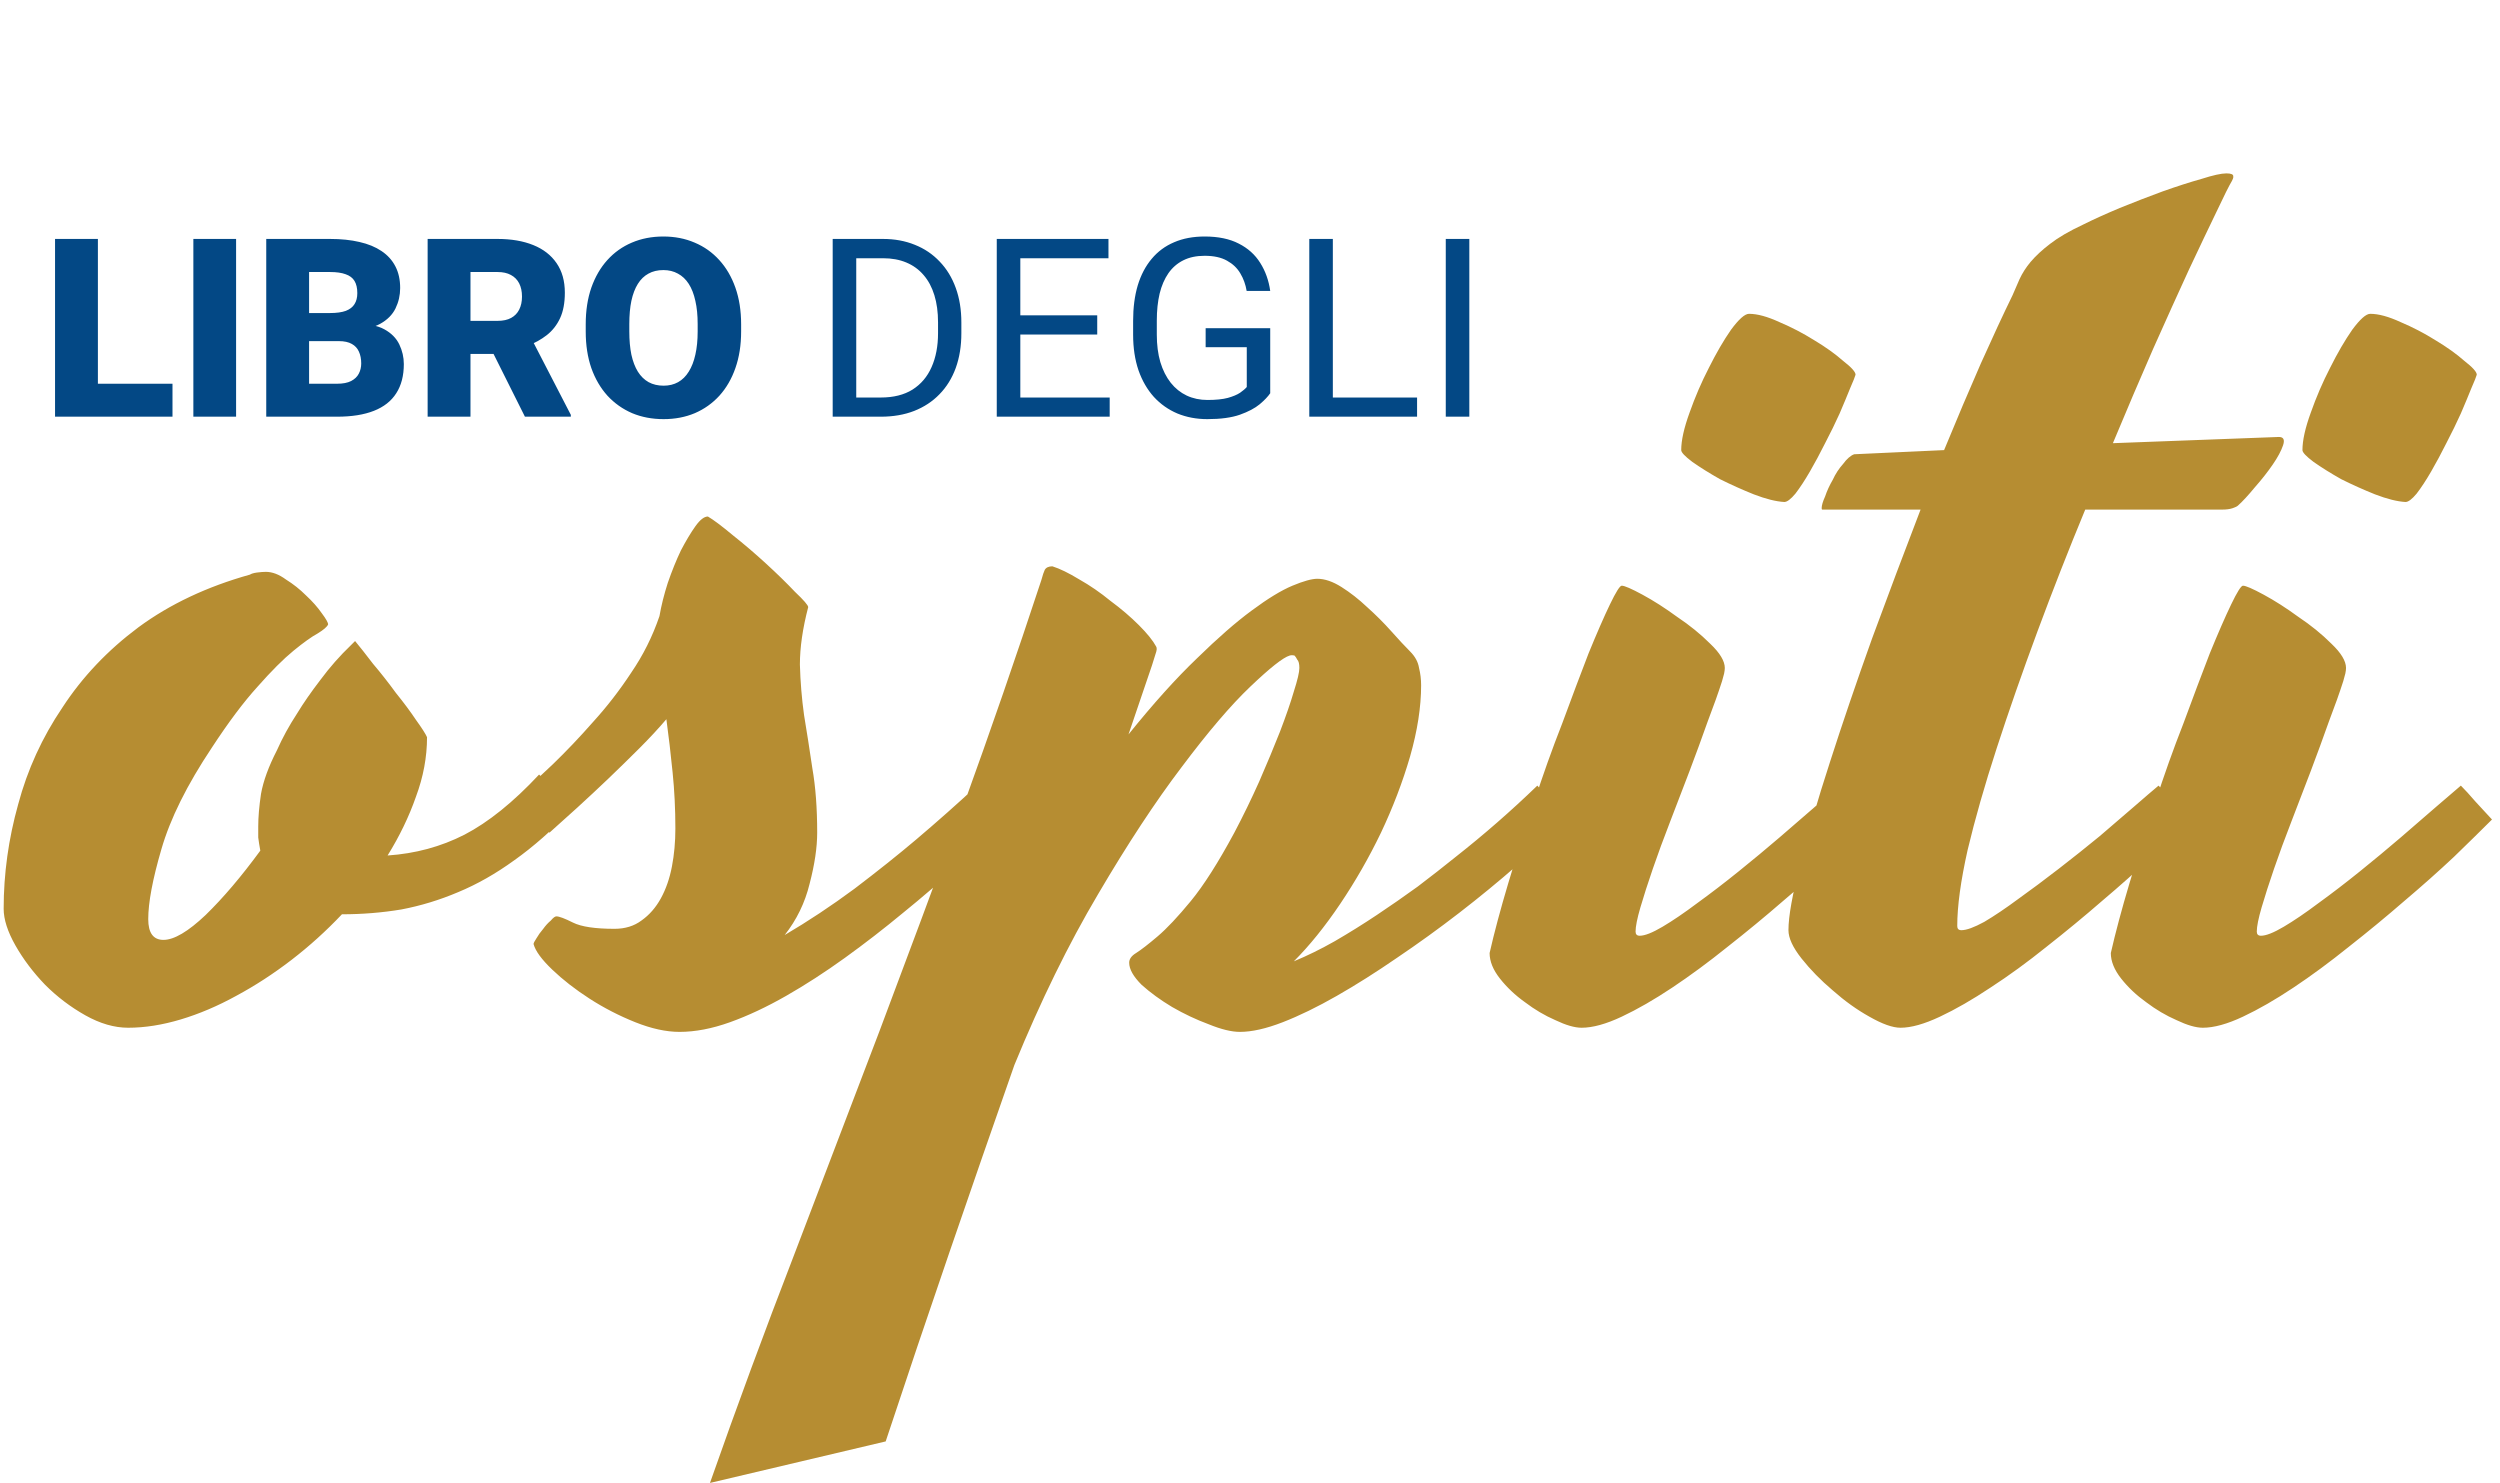
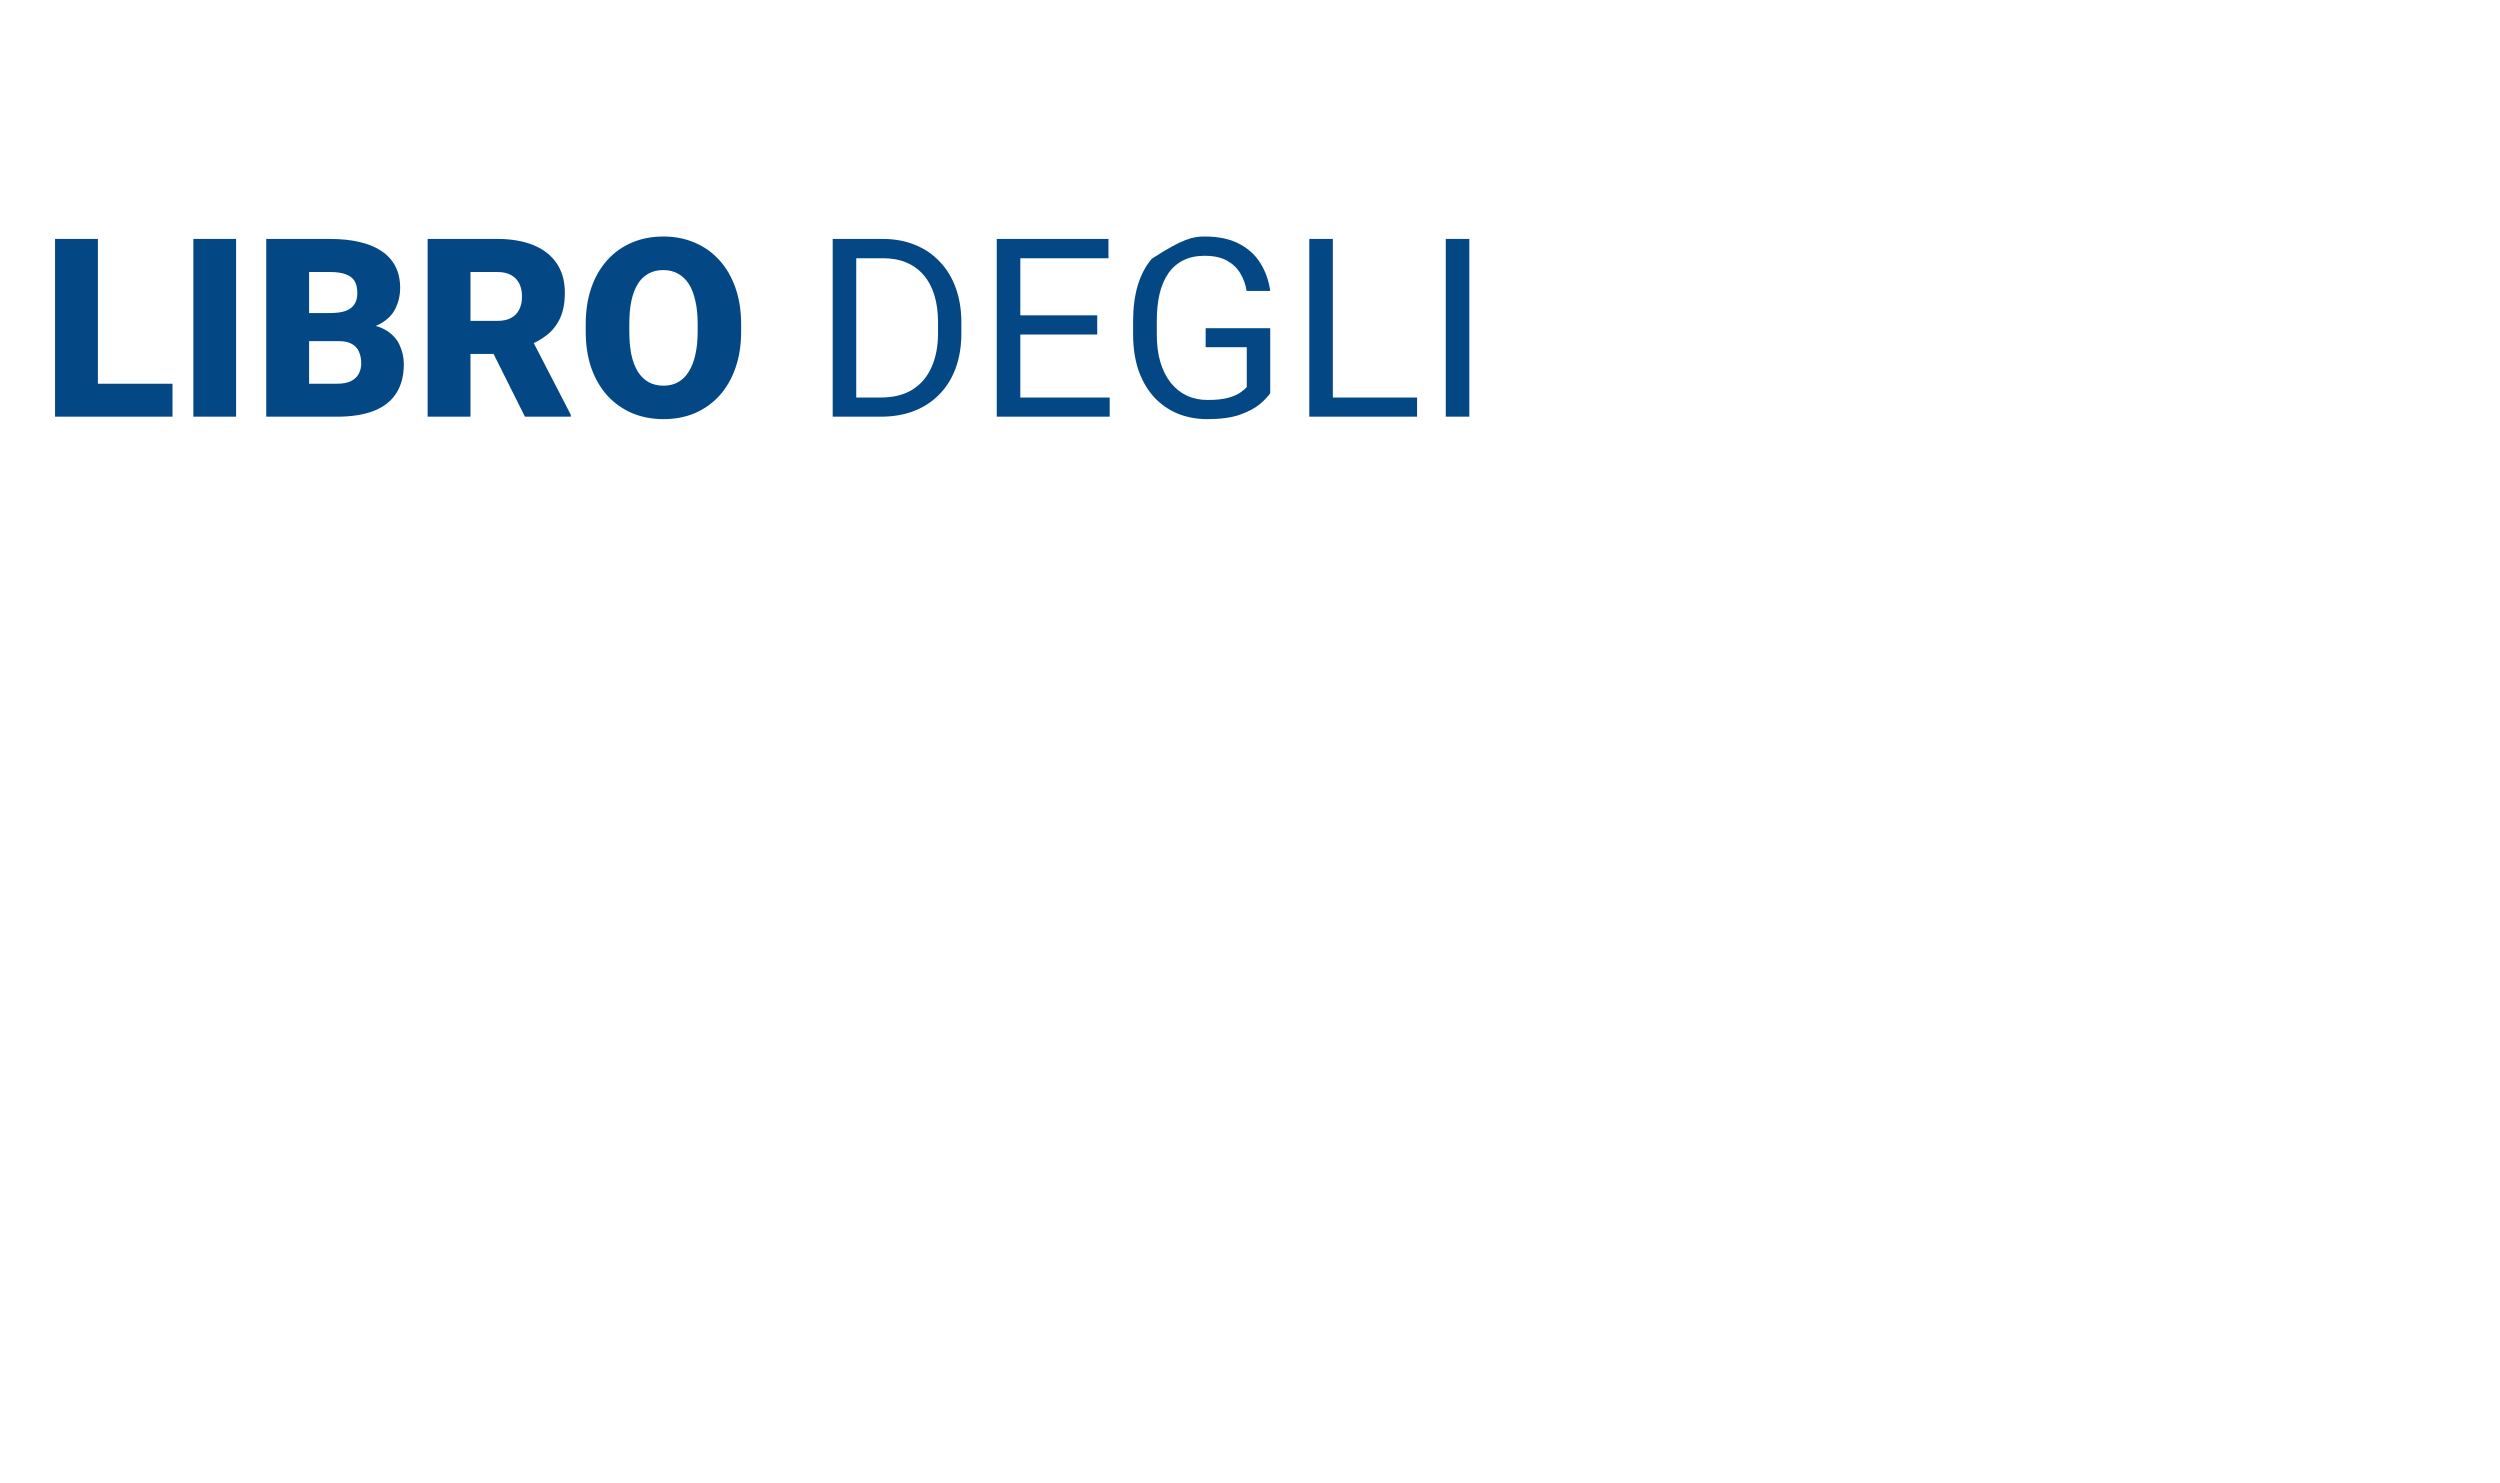
<svg xmlns="http://www.w3.org/2000/svg" width="241" height="143" viewBox="0 0 241 143" fill="none">
-   <path d="M14.29 88.604C14.29 89.938 14.779 90.605 15.758 90.605C16.78 90.605 18.136 89.805 19.825 88.204C21.515 86.559 23.271 84.492 25.094 82.002C25.005 81.513 24.938 81.091 24.894 80.735C24.894 80.335 24.894 79.979 24.894 79.668C24.894 78.779 24.983 77.734 25.16 76.534C25.383 75.289 25.894 73.888 26.694 72.332C27.228 71.132 27.872 69.954 28.628 68.798C29.251 67.775 30.006 66.686 30.896 65.53C31.785 64.33 32.763 63.218 33.83 62.196L34.23 61.796C34.675 62.329 35.252 63.063 35.964 63.996C36.72 64.885 37.453 65.819 38.164 66.797C38.92 67.731 39.565 68.598 40.099 69.398C40.676 70.198 41.032 70.754 41.166 71.065C41.166 72.977 40.81 74.889 40.099 76.8C39.432 78.712 38.52 80.602 37.364 82.469C40.032 82.291 42.499 81.624 44.767 80.468C47.078 79.268 49.479 77.334 51.969 74.666C52.369 75.067 52.88 75.622 53.503 76.334C54.17 77.001 54.703 77.578 55.103 78.067C53.236 80.024 51.391 81.646 49.568 82.936C47.79 84.225 45.989 85.248 44.166 86.003C42.388 86.759 40.565 87.315 38.698 87.671C36.831 87.982 34.919 88.137 32.963 88.137C31.451 89.738 29.829 91.205 28.095 92.539C26.361 93.872 24.582 95.028 22.76 96.006C20.981 96.984 19.203 97.74 17.425 98.274C15.646 98.807 13.957 99.074 12.356 99.074C11.023 99.074 9.644 98.674 8.222 97.874C6.799 97.073 5.51 96.095 4.354 94.939C3.198 93.739 2.242 92.472 1.486 91.138C0.731 89.805 0.353 88.626 0.353 87.604C0.353 84.225 0.819 80.868 1.753 77.534C2.642 74.2 4.065 71.088 6.021 68.198C7.933 65.263 10.378 62.685 13.357 60.462C16.38 58.239 19.959 56.55 24.093 55.394C24.227 55.305 24.449 55.238 24.76 55.194C25.116 55.149 25.405 55.127 25.627 55.127C26.25 55.127 26.894 55.371 27.561 55.861C28.273 56.305 28.917 56.816 29.495 57.394C30.118 57.972 30.629 58.55 31.029 59.128C31.429 59.662 31.629 60.017 31.629 60.195C31.54 60.417 31.207 60.706 30.629 61.062C30.051 61.373 29.273 61.929 28.295 62.729C27.317 63.53 26.161 64.686 24.827 66.197C23.493 67.664 22.026 69.62 20.426 72.066C18.025 75.667 16.402 78.934 15.557 81.869C14.713 84.758 14.29 87.004 14.29 88.604ZM49.768 77.001C50.791 76.022 51.969 74.911 53.303 73.666C54.592 72.421 55.881 71.065 57.17 69.598C58.504 68.131 59.727 66.553 60.838 64.863C61.994 63.174 62.906 61.351 63.572 59.395C63.75 58.372 64.017 57.305 64.373 56.194C64.773 55.038 65.195 53.993 65.64 53.06C66.129 52.126 66.596 51.348 67.04 50.725C67.485 50.103 67.885 49.792 68.241 49.792C68.774 50.103 69.574 50.703 70.641 51.593C71.708 52.437 72.775 53.349 73.842 54.327C74.909 55.305 75.843 56.216 76.643 57.061C77.488 57.861 77.91 58.35 77.91 58.528C77.377 60.573 77.11 62.418 77.11 64.063C77.155 65.708 77.288 67.331 77.51 68.931C77.777 70.532 78.044 72.243 78.311 74.066C78.622 75.844 78.777 77.912 78.777 80.268C78.777 81.691 78.533 83.336 78.044 85.203C77.599 87.026 76.799 88.671 75.643 90.138C77.91 88.804 80.156 87.315 82.378 85.67C84.601 83.98 86.58 82.402 88.314 80.935C90.359 79.201 92.315 77.467 94.182 75.733L97.183 79.001C95.716 80.379 94.115 81.846 92.382 83.403C90.692 84.959 88.914 86.492 87.047 88.004C85.224 89.516 83.356 90.96 81.445 92.339C79.533 93.717 77.644 94.939 75.776 96.006C73.909 97.073 72.109 97.918 70.375 98.541C68.641 99.163 67.018 99.474 65.507 99.474C64.217 99.474 62.794 99.163 61.238 98.541C59.682 97.918 58.215 97.162 56.837 96.273C55.459 95.384 54.258 94.45 53.236 93.472C52.213 92.494 51.613 91.672 51.435 91.005C51.435 90.916 51.524 90.738 51.702 90.471C51.88 90.16 52.102 89.849 52.369 89.538C52.591 89.227 52.836 88.96 53.103 88.737C53.325 88.471 53.503 88.337 53.636 88.337C53.903 88.337 54.436 88.537 55.237 88.938C56.037 89.338 57.371 89.538 59.238 89.538C60.26 89.538 61.127 89.271 61.839 88.737C62.594 88.204 63.217 87.493 63.706 86.603C64.195 85.714 64.551 84.692 64.773 83.536C64.995 82.38 65.106 81.157 65.106 79.868C65.106 78.001 65.017 76.2 64.84 74.466C64.662 72.688 64.462 70.976 64.239 69.331C63.484 70.221 62.617 71.154 61.639 72.132C60.66 73.11 59.66 74.088 58.638 75.067C57.66 76 56.659 76.934 55.637 77.867C54.659 78.757 53.769 79.557 52.969 80.268L49.768 77.001ZM108.787 70.799C111.187 67.82 113.388 65.375 115.389 63.463C117.389 61.507 119.146 59.973 120.657 58.861C122.213 57.706 123.525 56.905 124.592 56.461C125.659 56.016 126.459 55.794 126.992 55.794C127.704 55.794 128.482 56.06 129.327 56.594C130.171 57.127 130.994 57.772 131.794 58.528C132.639 59.284 133.417 60.062 134.128 60.862C134.839 61.662 135.44 62.307 135.929 62.796C136.418 63.285 136.707 63.819 136.796 64.397C136.929 64.93 136.996 65.486 136.996 66.064C136.996 68.153 136.64 70.443 135.929 72.933C135.217 75.378 134.284 77.823 133.128 80.268C131.972 82.669 130.66 84.959 129.193 87.137C127.726 89.315 126.237 91.16 124.725 92.672C126.014 92.139 127.326 91.494 128.66 90.738C130.038 89.938 131.394 89.093 132.728 88.204C134.061 87.315 135.373 86.403 136.662 85.47C137.951 84.492 139.174 83.536 140.33 82.602C143.042 80.468 145.665 78.179 148.199 75.733L151.2 79.001C149.733 80.379 148.088 81.846 146.265 83.403C144.487 84.959 142.62 86.492 140.663 88.004C138.707 89.516 136.707 90.96 134.662 92.339C132.661 93.717 130.727 94.939 128.86 96.006C126.992 97.073 125.259 97.918 123.658 98.541C122.058 99.163 120.679 99.474 119.523 99.474C118.723 99.474 117.723 99.23 116.522 98.741C115.322 98.296 114.144 97.74 112.988 97.073C111.877 96.407 110.899 95.695 110.054 94.939C109.254 94.139 108.853 93.428 108.853 92.805C108.853 92.45 109.076 92.139 109.52 91.872C110.009 91.561 110.698 91.027 111.588 90.271C112.477 89.516 113.544 88.382 114.789 86.87C116.033 85.359 117.434 83.158 118.99 80.268C119.835 78.668 120.635 77.023 121.391 75.333C122.146 73.599 122.813 71.999 123.391 70.532C123.969 69.02 124.414 67.731 124.725 66.664C125.081 65.552 125.259 64.797 125.259 64.397C125.259 63.996 125.192 63.73 125.059 63.596C124.97 63.418 124.881 63.285 124.792 63.196C124.614 63.152 124.458 63.152 124.325 63.196C123.703 63.374 122.435 64.374 120.524 66.197C118.657 67.975 116.456 70.554 113.922 73.933C111.388 77.267 108.698 81.357 105.852 86.203C103.007 91.005 100.317 96.496 97.783 102.675C95.694 108.633 93.604 114.657 91.515 120.748C89.425 126.838 87.38 132.907 85.379 138.953L68.441 142.955C71.019 135.619 73.709 128.328 76.51 121.081C79.266 113.879 82.023 106.654 84.779 99.407C87.491 92.205 90.181 84.981 92.848 77.734C95.471 70.487 97.983 63.218 100.384 55.927C100.517 55.438 100.629 55.105 100.718 54.927C100.851 54.705 101.095 54.593 101.451 54.593C102.162 54.816 103.029 55.238 104.052 55.861C105.074 56.438 106.075 57.127 107.053 57.928C108.075 58.684 108.987 59.462 109.787 60.262C110.587 61.062 111.143 61.751 111.454 62.329C111.543 62.463 111.521 62.707 111.388 63.063C111.299 63.374 111.187 63.73 111.054 64.13L108.787 70.799ZM152.467 99.074C151.8 99.074 150.956 98.829 149.933 98.341C148.91 97.896 147.932 97.318 146.999 96.607C146.065 95.94 145.265 95.184 144.598 94.339C143.931 93.495 143.598 92.672 143.598 91.872C144.042 89.916 144.642 87.671 145.398 85.136C146.154 82.602 146.977 80.024 147.866 77.401C148.71 74.778 149.622 72.221 150.6 69.731C151.534 67.197 152.378 64.952 153.134 62.996C153.934 61.04 154.623 59.462 155.201 58.261C155.779 57.061 156.157 56.461 156.335 56.461C156.602 56.461 157.269 56.75 158.336 57.328C159.403 57.906 160.514 58.617 161.67 59.462C162.87 60.262 163.937 61.129 164.871 62.062C165.805 62.952 166.271 63.73 166.271 64.397C166.271 64.53 166.249 64.708 166.205 64.93C166.16 65.108 166.094 65.352 166.005 65.664C165.649 66.775 165.182 68.087 164.604 69.598C164.071 71.11 163.493 72.688 162.87 74.333C162.248 75.933 161.626 77.556 161.003 79.201C160.381 80.802 159.825 82.313 159.336 83.736C158.847 85.159 158.447 86.403 158.136 87.47C157.824 88.537 157.669 89.315 157.669 89.805C157.669 90.071 157.802 90.205 158.069 90.205C158.558 90.205 159.291 89.916 160.27 89.338C161.248 88.76 162.359 88.004 163.604 87.07C164.893 86.137 166.227 85.114 167.605 84.003C168.983 82.891 170.295 81.802 171.54 80.735C172.829 79.624 173.985 78.623 175.008 77.734C176.03 76.845 176.808 76.178 177.342 75.733C177.742 76.133 178.209 76.645 178.742 77.267C179.32 77.89 179.854 78.468 180.343 79.001C179.364 79.979 178.142 81.18 176.675 82.602C175.208 83.98 173.607 85.403 171.873 86.87C170.184 88.337 168.405 89.805 166.538 91.272C164.715 92.739 162.937 94.05 161.203 95.206C159.469 96.362 157.847 97.296 156.335 98.007C154.823 98.718 153.534 99.074 152.467 99.074ZM178.875 36.121C178.831 36.299 178.653 36.743 178.342 37.455C178.075 38.122 177.742 38.922 177.342 39.855C176.941 40.745 176.475 41.7 175.941 42.723C175.452 43.701 174.963 44.612 174.474 45.457C173.985 46.302 173.518 47.013 173.074 47.591C172.629 48.125 172.273 48.392 172.007 48.392C171.206 48.347 170.228 48.102 169.072 47.658C167.961 47.213 166.872 46.724 165.805 46.191C164.782 45.613 163.893 45.057 163.137 44.524C162.426 43.99 162.07 43.612 162.07 43.39C162.07 42.456 162.337 41.256 162.87 39.789C163.404 38.277 164.026 36.832 164.738 35.454C165.449 34.031 166.16 32.809 166.872 31.786C167.627 30.764 168.205 30.252 168.606 30.252C169.406 30.252 170.384 30.519 171.54 31.053C172.696 31.542 173.807 32.12 174.874 32.787C175.986 33.453 176.919 34.12 177.675 34.787C178.475 35.41 178.875 35.854 178.875 36.121ZM183.21 99.074C182.454 99.074 181.454 98.718 180.209 98.007C179.009 97.34 177.831 96.496 176.675 95.473C175.519 94.495 174.519 93.472 173.674 92.405C172.829 91.338 172.407 90.427 172.407 89.671C172.407 88.337 172.785 86.226 173.54 83.336C174.252 80.446 175.208 77.156 176.408 73.466C177.608 69.731 178.964 65.752 180.476 61.529C182.032 57.305 183.588 53.171 185.144 49.125H175.741H175.674C175.63 49.125 175.608 49.081 175.608 48.992C175.608 48.725 175.719 48.347 175.941 47.858C176.119 47.325 176.364 46.791 176.675 46.258C176.941 45.679 177.275 45.168 177.675 44.724C178.031 44.235 178.386 43.923 178.742 43.79L187.411 43.39C188.656 40.367 189.834 37.588 190.946 35.054C192.102 32.475 193.124 30.275 194.014 28.452C194.236 27.963 194.458 27.451 194.68 26.918C194.947 26.34 195.303 25.784 195.747 25.251C196.236 24.673 196.859 24.095 197.615 23.517C198.415 22.895 199.482 22.272 200.816 21.65C201.794 21.161 202.972 20.627 204.35 20.049C205.773 19.471 207.151 18.938 208.485 18.449C209.863 17.96 211.108 17.559 212.219 17.248C213.331 16.893 214.131 16.715 214.62 16.715C215.065 16.715 215.287 16.804 215.287 16.982V17.115C215.287 17.159 215.242 17.271 215.154 17.448C214.887 17.893 214.398 18.871 213.686 20.383C212.975 21.85 212.086 23.717 211.019 25.984C209.996 28.207 208.84 30.764 207.551 33.654C206.306 36.499 205.017 39.522 203.683 42.723L219.688 42.123C220.133 42.123 220.266 42.39 220.088 42.923C219.911 43.457 219.577 44.079 219.088 44.79C218.599 45.502 218.021 46.235 217.354 46.991C216.732 47.747 216.198 48.325 215.754 48.725C215.665 48.814 215.487 48.903 215.22 48.992C214.953 49.081 214.62 49.125 214.22 49.125H201.016C199.415 52.993 197.881 56.905 196.414 60.862C194.947 64.819 193.636 68.576 192.48 72.132C191.324 75.689 190.39 78.957 189.679 81.935C189.012 84.914 188.679 87.359 188.679 89.271C188.679 89.538 188.812 89.671 189.079 89.671C189.568 89.671 190.301 89.404 191.279 88.871C192.257 88.293 193.347 87.559 194.547 86.67C195.792 85.781 197.103 84.803 198.482 83.736C199.86 82.669 201.171 81.624 202.416 80.602C203.661 79.535 204.772 78.579 205.751 77.734C206.773 76.845 207.551 76.178 208.085 75.733C208.485 76.133 208.952 76.645 209.485 77.267C210.063 77.89 210.597 78.468 211.086 79.001C210.107 79.979 208.885 81.18 207.418 82.602C205.951 83.98 204.35 85.403 202.616 86.87C200.927 88.337 199.148 89.805 197.281 91.272C195.458 92.739 193.658 94.05 191.88 95.206C190.146 96.362 188.523 97.296 187.011 98.007C185.5 98.718 184.233 99.074 183.21 99.074ZM212.353 99.074C211.686 99.074 210.841 98.829 209.818 98.341C208.796 97.896 207.818 97.318 206.884 96.607C205.951 95.94 205.15 95.184 204.483 94.339C203.817 93.495 203.483 92.672 203.483 91.872C203.928 89.916 204.528 87.671 205.284 85.136C206.04 82.602 206.862 80.024 207.751 77.401C208.596 74.778 209.507 72.221 210.485 69.731C211.419 67.197 212.264 64.952 213.02 62.996C213.82 61.04 214.509 59.462 215.087 58.261C215.665 57.061 216.043 56.461 216.221 56.461C216.487 56.461 217.154 56.75 218.221 57.328C219.288 57.906 220.4 58.617 221.556 59.462C222.756 60.262 223.823 61.129 224.757 62.062C225.69 62.952 226.157 63.73 226.157 64.397C226.157 64.53 226.135 64.708 226.09 64.93C226.046 65.108 225.979 65.352 225.89 65.664C225.535 66.775 225.068 68.087 224.49 69.598C223.956 71.11 223.378 72.688 222.756 74.333C222.133 75.933 221.511 77.556 220.889 79.201C220.266 80.802 219.71 82.313 219.221 83.736C218.732 85.159 218.332 86.403 218.021 87.47C217.71 88.537 217.554 89.315 217.554 89.805C217.554 90.071 217.688 90.205 217.954 90.205C218.443 90.205 219.177 89.916 220.155 89.338C221.133 88.76 222.245 88.004 223.489 87.07C224.779 86.137 226.113 85.114 227.491 84.003C228.869 82.891 230.18 81.802 231.425 80.735C232.715 79.624 233.871 78.623 234.893 77.734C235.916 76.845 236.694 76.178 237.227 75.733C237.627 76.133 238.094 76.645 238.628 77.267C239.206 77.89 239.739 78.468 240.228 79.001C239.25 79.979 238.027 81.18 236.56 82.602C235.093 83.98 233.493 85.403 231.759 86.87C230.069 88.337 228.291 89.805 226.424 91.272C224.601 92.739 222.823 94.05 221.089 95.206C219.355 96.362 217.732 97.296 216.221 98.007C214.709 98.718 213.42 99.074 212.353 99.074ZM238.761 36.121C238.716 36.299 238.539 36.743 238.227 37.455C237.961 38.122 237.627 38.922 237.227 39.855C236.827 40.745 236.36 41.7 235.827 42.723C235.338 43.701 234.849 44.612 234.36 45.457C233.871 46.302 233.404 47.013 232.959 47.591C232.515 48.125 232.159 48.392 231.892 48.392C231.092 48.347 230.114 48.102 228.958 47.658C227.846 47.213 226.757 46.724 225.69 46.191C224.668 45.613 223.778 45.057 223.023 44.524C222.311 43.99 221.956 43.612 221.956 43.39C221.956 42.456 222.222 41.256 222.756 39.789C223.289 38.277 223.912 36.832 224.623 35.454C225.334 34.031 226.046 32.809 226.757 31.786C227.513 30.764 228.091 30.252 228.491 30.252C229.291 30.252 230.269 30.519 231.425 31.053C232.581 31.542 233.693 32.12 234.76 32.787C235.871 33.453 236.805 34.12 237.561 34.787C238.361 35.41 238.761 35.854 238.761 36.121Z" fill="#B68D32" />
-   <path d="M16.628 36.992V40.169H7.966V36.992H16.628ZM9.437 23.034V40.169H5.306V23.034H9.437ZM22.759 23.034V40.169H18.64V23.034H22.759ZM32.656 32.884H28.243L28.219 30.178H31.797C32.44 30.178 32.954 30.107 33.339 29.966C33.723 29.817 34.002 29.601 34.174 29.319C34.355 29.036 34.445 28.683 34.445 28.259C34.445 27.773 34.355 27.381 34.174 27.082C33.994 26.784 33.707 26.569 33.315 26.435C32.931 26.294 32.432 26.223 31.82 26.223H29.796V40.169H25.666V23.034H31.82C32.88 23.034 33.825 23.132 34.657 23.328C35.488 23.517 36.194 23.807 36.775 24.199C37.363 24.591 37.811 25.086 38.117 25.682C38.423 26.27 38.576 26.965 38.576 27.765C38.576 28.463 38.426 29.118 38.128 29.73C37.83 30.342 37.332 30.84 36.634 31.225C35.943 31.602 34.998 31.798 33.798 31.813L32.656 32.884ZM32.491 40.169H27.243L28.655 36.992H32.491C33.056 36.992 33.507 36.905 33.845 36.733C34.19 36.552 34.437 36.317 34.586 36.026C34.743 35.728 34.822 35.399 34.822 35.038C34.822 34.599 34.747 34.218 34.598 33.896C34.457 33.575 34.229 33.328 33.915 33.155C33.602 32.974 33.182 32.884 32.656 32.884H29.184L29.208 30.178H33.362L34.327 31.26C35.473 31.213 36.379 31.374 37.046 31.743C37.72 32.111 38.203 32.598 38.493 33.202C38.783 33.806 38.929 34.438 38.929 35.097C38.929 36.219 38.685 37.156 38.199 37.909C37.72 38.663 37.002 39.227 36.045 39.604C35.088 39.981 33.904 40.169 32.491 40.169ZM41.224 23.034H47.967C49.285 23.034 50.43 23.23 51.403 23.623C52.376 24.015 53.125 24.595 53.651 25.364C54.184 26.133 54.451 27.082 54.451 28.212C54.451 29.193 54.298 30.013 53.992 30.672C53.686 31.331 53.259 31.876 52.709 32.308C52.168 32.731 51.536 33.08 50.815 33.355L49.461 34.12H43.801L43.777 30.931H47.967C48.492 30.931 48.928 30.837 49.273 30.648C49.618 30.46 49.877 30.193 50.05 29.848C50.23 29.495 50.32 29.075 50.32 28.589C50.32 28.095 50.23 27.671 50.05 27.318C49.869 26.965 49.603 26.694 49.249 26.506C48.904 26.317 48.477 26.223 47.967 26.223H45.354V40.169H41.224V23.034ZM50.603 40.169L46.813 32.59L51.191 32.567L55.028 39.992V40.169H50.603ZM71.445 31.26V31.955C71.445 33.265 71.26 34.442 70.892 35.485C70.531 36.521 70.017 37.407 69.35 38.145C68.683 38.874 67.895 39.435 66.984 39.828C66.074 40.212 65.07 40.404 63.972 40.404C62.866 40.404 61.853 40.212 60.935 39.828C60.026 39.435 59.233 38.874 58.558 38.145C57.892 37.407 57.374 36.521 57.005 35.485C56.644 34.442 56.464 33.265 56.464 31.955V31.26C56.464 29.95 56.644 28.773 57.005 27.73C57.374 26.686 57.888 25.8 58.547 25.07C59.213 24.333 60.002 23.772 60.912 23.387C61.83 22.995 62.842 22.799 63.948 22.799C65.047 22.799 66.051 22.995 66.961 23.387C67.879 23.772 68.671 24.333 69.338 25.07C70.005 25.8 70.523 26.686 70.892 27.73C71.26 28.773 71.445 29.95 71.445 31.26ZM67.255 31.955V31.237C67.255 30.389 67.181 29.644 67.032 29.001C66.89 28.349 66.678 27.804 66.396 27.365C66.114 26.926 65.764 26.596 65.349 26.376C64.941 26.149 64.474 26.035 63.948 26.035C63.399 26.035 62.92 26.149 62.513 26.376C62.105 26.596 61.763 26.926 61.489 27.365C61.214 27.804 61.006 28.349 60.865 29.001C60.732 29.644 60.665 30.389 60.665 31.237V31.955C60.665 32.794 60.732 33.539 60.865 34.191C61.006 34.834 61.214 35.379 61.489 35.826C61.771 36.274 62.116 36.611 62.524 36.839C62.94 37.066 63.423 37.18 63.972 37.18C64.498 37.18 64.964 37.066 65.372 36.839C65.78 36.611 66.121 36.274 66.396 35.826C66.678 35.379 66.89 34.834 67.032 34.191C67.181 33.539 67.255 32.794 67.255 31.955ZM84.908 40.169H81.33L81.354 38.321H84.908C86.132 38.321 87.152 38.066 87.968 37.556C88.784 37.038 89.395 36.317 89.803 35.391C90.219 34.457 90.427 33.367 90.427 32.119V31.072C90.427 30.091 90.309 29.22 90.074 28.459C89.839 27.691 89.493 27.043 89.038 26.518C88.584 25.984 88.026 25.58 87.367 25.305C86.716 25.031 85.967 24.894 85.12 24.894H81.26V23.034H85.12C86.242 23.034 87.265 23.222 88.191 23.599C89.117 23.968 89.913 24.505 90.58 25.211C91.255 25.91 91.773 26.757 92.134 27.753C92.495 28.742 92.675 29.856 92.675 31.096V32.119C92.675 33.359 92.495 34.477 92.134 35.473C91.773 36.462 91.251 37.305 90.568 38.004C89.894 38.702 89.078 39.239 88.121 39.616C87.171 39.985 86.1 40.169 84.908 40.169ZM82.542 23.034V40.169H80.271V23.034H82.542ZM106.974 38.321V40.169H97.9V38.321H106.974ZM98.359 23.034V40.169H96.088V23.034H98.359ZM105.773 30.401V32.249H97.9V30.401H105.773ZM106.856 23.034V24.894H97.9V23.034H106.856ZM122.449 31.637V37.909C122.237 38.223 121.9 38.576 121.437 38.969C120.974 39.353 120.335 39.69 119.519 39.981C118.711 40.263 117.667 40.404 116.388 40.404C115.345 40.404 114.384 40.224 113.505 39.863C112.634 39.494 111.877 38.961 111.234 38.263C110.598 37.556 110.104 36.701 109.751 35.697C109.406 34.685 109.233 33.539 109.233 32.261V30.931C109.233 29.652 109.382 28.51 109.68 27.506C109.986 26.502 110.433 25.651 111.022 24.952C111.61 24.246 112.332 23.713 113.187 23.352C114.042 22.983 115.023 22.799 116.129 22.799C117.44 22.799 118.534 23.026 119.413 23.481C120.299 23.928 120.99 24.548 121.484 25.341C121.986 26.133 122.308 27.035 122.449 28.047H120.178C120.076 27.428 119.872 26.863 119.566 26.353C119.268 25.843 118.84 25.435 118.283 25.129C117.726 24.815 117.008 24.658 116.129 24.658C115.337 24.658 114.65 24.803 114.07 25.094C113.489 25.384 113.011 25.8 112.634 26.341C112.258 26.882 111.975 27.538 111.787 28.306C111.606 29.075 111.516 29.942 111.516 30.907V32.261C111.516 33.249 111.63 34.132 111.857 34.908C112.093 35.685 112.426 36.348 112.858 36.897C113.289 37.439 113.803 37.851 114.399 38.133C115.004 38.416 115.67 38.557 116.4 38.557C117.208 38.557 117.863 38.49 118.365 38.357C118.867 38.215 119.26 38.051 119.542 37.862C119.825 37.666 120.04 37.482 120.189 37.309V33.473H116.224V31.637H122.449ZM136.606 38.321V40.169H128.039V38.321H136.606ZM128.486 23.034V40.169H126.215V23.034H128.486ZM141.643 23.034V40.169H139.372V23.034H141.643Z" fill="#034885" />
+   <path d="M16.628 36.992V40.169H7.966V36.992H16.628ZM9.437 23.034V40.169H5.306V23.034H9.437ZM22.759 23.034V40.169H18.64V23.034H22.759ZM32.656 32.884H28.243L28.219 30.178H31.797C32.44 30.178 32.954 30.107 33.339 29.966C33.723 29.817 34.002 29.601 34.174 29.319C34.355 29.036 34.445 28.683 34.445 28.259C34.445 27.773 34.355 27.381 34.174 27.082C33.994 26.784 33.707 26.569 33.315 26.435C32.931 26.294 32.432 26.223 31.82 26.223H29.796V40.169H25.666V23.034H31.82C32.88 23.034 33.825 23.132 34.657 23.328C35.488 23.517 36.194 23.807 36.775 24.199C37.363 24.591 37.811 25.086 38.117 25.682C38.423 26.27 38.576 26.965 38.576 27.765C38.576 28.463 38.426 29.118 38.128 29.73C37.83 30.342 37.332 30.84 36.634 31.225C35.943 31.602 34.998 31.798 33.798 31.813L32.656 32.884ZM32.491 40.169H27.243L28.655 36.992H32.491C33.056 36.992 33.507 36.905 33.845 36.733C34.19 36.552 34.437 36.317 34.586 36.026C34.743 35.728 34.822 35.399 34.822 35.038C34.822 34.599 34.747 34.218 34.598 33.896C34.457 33.575 34.229 33.328 33.915 33.155C33.602 32.974 33.182 32.884 32.656 32.884H29.184L29.208 30.178H33.362L34.327 31.26C35.473 31.213 36.379 31.374 37.046 31.743C37.72 32.111 38.203 32.598 38.493 33.202C38.783 33.806 38.929 34.438 38.929 35.097C38.929 36.219 38.685 37.156 38.199 37.909C37.72 38.663 37.002 39.227 36.045 39.604C35.088 39.981 33.904 40.169 32.491 40.169ZM41.224 23.034H47.967C49.285 23.034 50.43 23.23 51.403 23.623C52.376 24.015 53.125 24.595 53.651 25.364C54.184 26.133 54.451 27.082 54.451 28.212C54.451 29.193 54.298 30.013 53.992 30.672C53.686 31.331 53.259 31.876 52.709 32.308C52.168 32.731 51.536 33.08 50.815 33.355L49.461 34.12H43.801L43.777 30.931H47.967C48.492 30.931 48.928 30.837 49.273 30.648C49.618 30.46 49.877 30.193 50.05 29.848C50.23 29.495 50.32 29.075 50.32 28.589C50.32 28.095 50.23 27.671 50.05 27.318C49.869 26.965 49.603 26.694 49.249 26.506C48.904 26.317 48.477 26.223 47.967 26.223H45.354V40.169H41.224V23.034ZM50.603 40.169L46.813 32.59L51.191 32.567L55.028 39.992V40.169H50.603ZM71.445 31.26V31.955C71.445 33.265 71.26 34.442 70.892 35.485C70.531 36.521 70.017 37.407 69.35 38.145C68.683 38.874 67.895 39.435 66.984 39.828C66.074 40.212 65.07 40.404 63.972 40.404C62.866 40.404 61.853 40.212 60.935 39.828C60.026 39.435 59.233 38.874 58.558 38.145C57.892 37.407 57.374 36.521 57.005 35.485C56.644 34.442 56.464 33.265 56.464 31.955V31.26C56.464 29.95 56.644 28.773 57.005 27.73C57.374 26.686 57.888 25.8 58.547 25.07C59.213 24.333 60.002 23.772 60.912 23.387C61.83 22.995 62.842 22.799 63.948 22.799C65.047 22.799 66.051 22.995 66.961 23.387C67.879 23.772 68.671 24.333 69.338 25.07C70.005 25.8 70.523 26.686 70.892 27.73C71.26 28.773 71.445 29.95 71.445 31.26ZM67.255 31.955V31.237C67.255 30.389 67.181 29.644 67.032 29.001C66.89 28.349 66.678 27.804 66.396 27.365C66.114 26.926 65.764 26.596 65.349 26.376C64.941 26.149 64.474 26.035 63.948 26.035C63.399 26.035 62.92 26.149 62.513 26.376C62.105 26.596 61.763 26.926 61.489 27.365C61.214 27.804 61.006 28.349 60.865 29.001C60.732 29.644 60.665 30.389 60.665 31.237V31.955C60.665 32.794 60.732 33.539 60.865 34.191C61.006 34.834 61.214 35.379 61.489 35.826C61.771 36.274 62.116 36.611 62.524 36.839C62.94 37.066 63.423 37.18 63.972 37.18C64.498 37.18 64.964 37.066 65.372 36.839C65.78 36.611 66.121 36.274 66.396 35.826C66.678 35.379 66.89 34.834 67.032 34.191C67.181 33.539 67.255 32.794 67.255 31.955ZM84.908 40.169H81.33L81.354 38.321H84.908C86.132 38.321 87.152 38.066 87.968 37.556C88.784 37.038 89.395 36.317 89.803 35.391C90.219 34.457 90.427 33.367 90.427 32.119V31.072C90.427 30.091 90.309 29.22 90.074 28.459C89.839 27.691 89.493 27.043 89.038 26.518C88.584 25.984 88.026 25.58 87.367 25.305C86.716 25.031 85.967 24.894 85.12 24.894H81.26V23.034H85.12C86.242 23.034 87.265 23.222 88.191 23.599C89.117 23.968 89.913 24.505 90.58 25.211C91.255 25.91 91.773 26.757 92.134 27.753C92.495 28.742 92.675 29.856 92.675 31.096V32.119C92.675 33.359 92.495 34.477 92.134 35.473C91.773 36.462 91.251 37.305 90.568 38.004C89.894 38.702 89.078 39.239 88.121 39.616C87.171 39.985 86.1 40.169 84.908 40.169ZM82.542 23.034V40.169H80.271V23.034H82.542ZM106.974 38.321V40.169H97.9V38.321H106.974ZM98.359 23.034V40.169H96.088V23.034H98.359ZM105.773 30.401V32.249H97.9V30.401H105.773ZM106.856 23.034V24.894H97.9V23.034H106.856ZM122.449 31.637V37.909C122.237 38.223 121.9 38.576 121.437 38.969C120.974 39.353 120.335 39.69 119.519 39.981C118.711 40.263 117.667 40.404 116.388 40.404C115.345 40.404 114.384 40.224 113.505 39.863C112.634 39.494 111.877 38.961 111.234 38.263C110.598 37.556 110.104 36.701 109.751 35.697C109.406 34.685 109.233 33.539 109.233 32.261V30.931C109.233 29.652 109.382 28.51 109.68 27.506C109.986 26.502 110.433 25.651 111.022 24.952C114.042 22.983 115.023 22.799 116.129 22.799C117.44 22.799 118.534 23.026 119.413 23.481C120.299 23.928 120.99 24.548 121.484 25.341C121.986 26.133 122.308 27.035 122.449 28.047H120.178C120.076 27.428 119.872 26.863 119.566 26.353C119.268 25.843 118.84 25.435 118.283 25.129C117.726 24.815 117.008 24.658 116.129 24.658C115.337 24.658 114.65 24.803 114.07 25.094C113.489 25.384 113.011 25.8 112.634 26.341C112.258 26.882 111.975 27.538 111.787 28.306C111.606 29.075 111.516 29.942 111.516 30.907V32.261C111.516 33.249 111.63 34.132 111.857 34.908C112.093 35.685 112.426 36.348 112.858 36.897C113.289 37.439 113.803 37.851 114.399 38.133C115.004 38.416 115.67 38.557 116.4 38.557C117.208 38.557 117.863 38.49 118.365 38.357C118.867 38.215 119.26 38.051 119.542 37.862C119.825 37.666 120.04 37.482 120.189 37.309V33.473H116.224V31.637H122.449ZM136.606 38.321V40.169H128.039V38.321H136.606ZM128.486 23.034V40.169H126.215V23.034H128.486ZM141.643 23.034V40.169H139.372V23.034H141.643Z" fill="#034885" />
</svg>